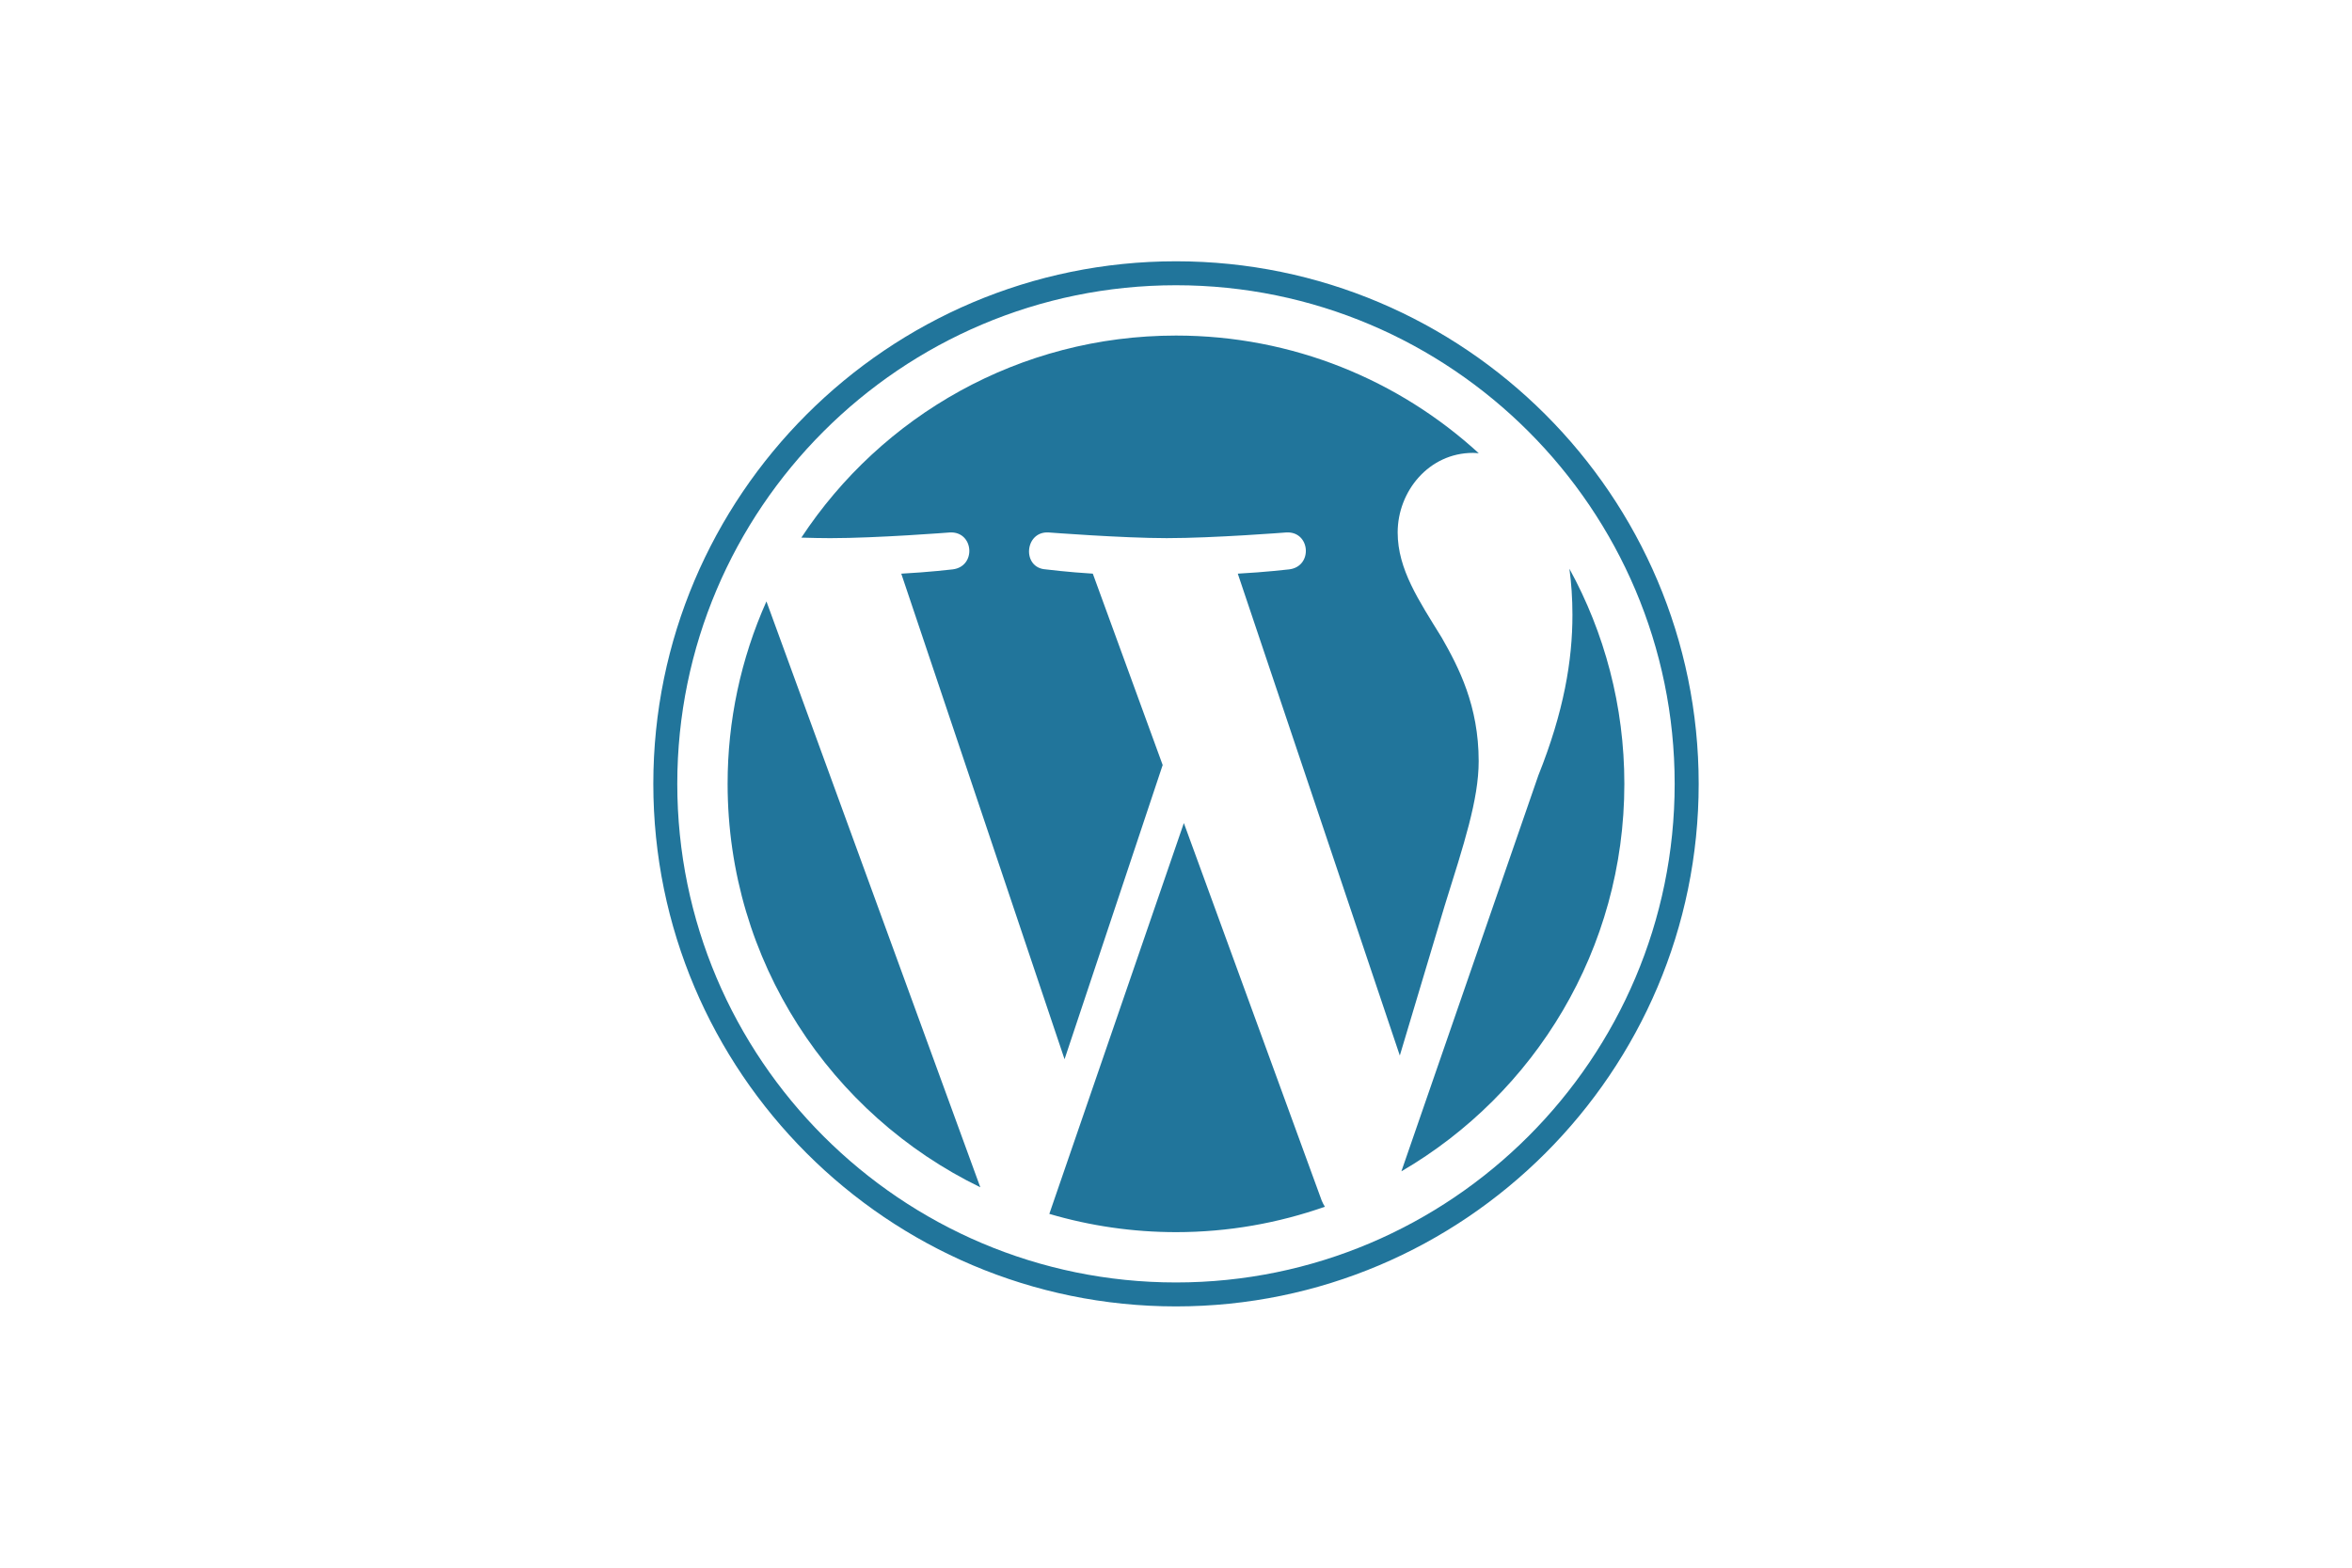
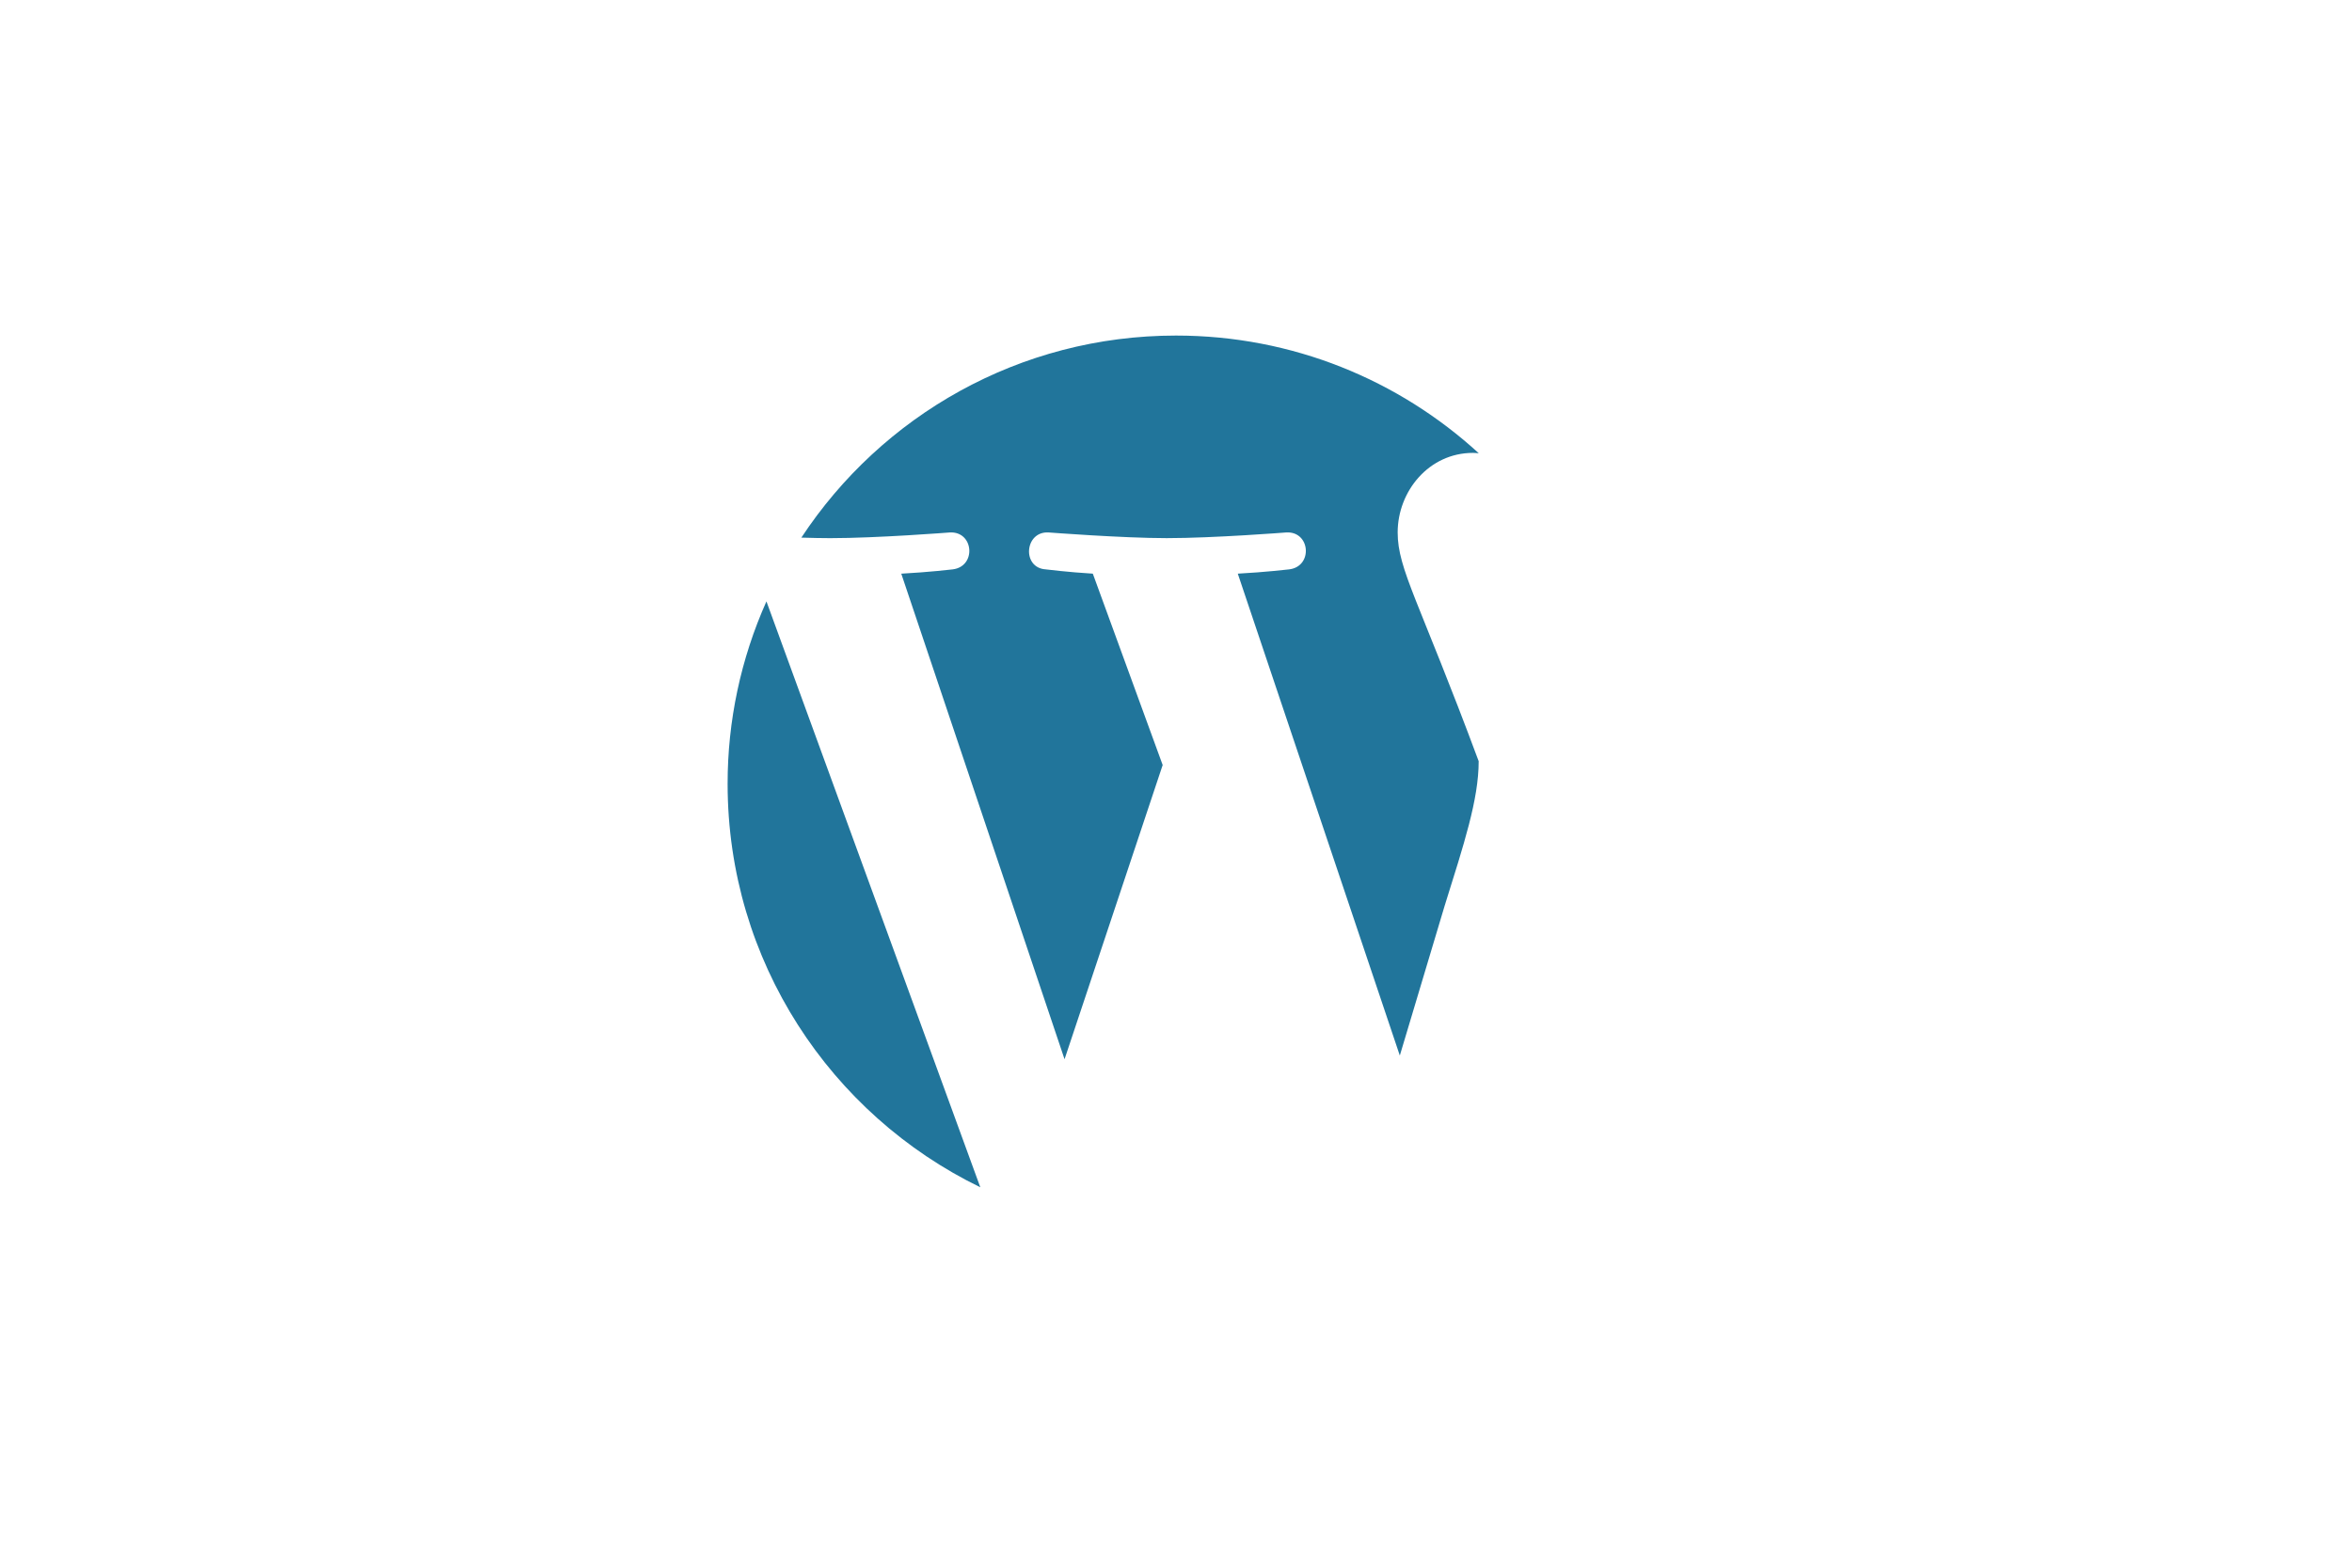
<svg xmlns="http://www.w3.org/2000/svg" width="1200" height="800" viewBox="0 0 1200 800" fill="none">
-   <path d="M371.231 399.994C371.231 490.543 423.853 568.796 500.16 605.878L391.036 306.893C377.955 336.187 371.206 367.912 371.231 399.994ZM754.427 388.45C754.427 360.177 744.272 340.598 735.562 325.358C723.965 306.515 713.096 290.557 713.096 271.713C713.096 250.684 729.045 231.109 751.511 231.109C752.525 231.109 753.487 231.235 754.475 231.292C713.775 194.005 659.551 171.239 599.994 171.239C520.074 171.239 449.762 212.243 408.857 274.351C414.224 274.512 419.282 274.625 423.579 274.625C447.507 274.625 484.546 271.722 484.546 271.722C496.878 270.995 498.332 289.107 486.013 290.565C486.013 290.565 473.62 292.024 459.83 292.746L543.136 540.536L593.199 390.391L557.557 292.738C545.239 292.015 533.568 290.557 533.568 290.557C521.241 289.834 522.686 270.986 535.014 271.713C535.014 271.713 572.793 274.616 595.271 274.616C619.195 274.616 656.238 271.713 656.238 271.713C668.579 270.986 670.028 289.099 657.705 290.557C657.705 290.557 645.286 292.015 631.522 292.738L714.193 538.652L737.011 462.402C746.901 430.76 754.427 408.034 754.427 388.45Z" fill="#21759B" />
-   <path d="M604.008 420.004L535.371 619.451C556.356 625.632 578.119 628.77 599.995 628.771C626.635 628.771 652.182 624.165 675.962 615.803C675.327 614.803 674.783 613.748 674.334 612.652L604.008 420.004ZM800.725 290.239C801.709 297.526 802.266 305.348 802.266 313.762C802.266 336.977 797.931 363.072 784.872 395.702L714.995 597.734C783.005 558.075 828.75 484.393 828.75 399.998C828.754 360.226 818.594 322.825 800.725 290.239Z" fill="#21759B" />
-   <path d="M599.993 133.333C452.956 133.333 333.324 252.956 333.324 399.994C333.324 547.048 452.956 666.667 599.993 666.667C747.026 666.667 866.675 547.048 866.675 399.994C866.671 252.956 747.026 133.333 599.993 133.333ZM599.993 654.444C459.698 654.444 345.552 540.297 345.552 399.994C345.552 259.699 459.694 145.561 599.993 145.561C740.283 145.561 854.422 259.699 854.422 399.994C854.422 540.297 740.283 654.444 599.993 654.444Z" fill="#21759B" />
+   <path d="M371.231 399.994C371.231 490.543 423.853 568.796 500.16 605.878L391.036 306.893C377.955 336.187 371.206 367.912 371.231 399.994ZM754.427 388.45C723.965 306.515 713.096 290.557 713.096 271.713C713.096 250.684 729.045 231.109 751.511 231.109C752.525 231.109 753.487 231.235 754.475 231.292C713.775 194.005 659.551 171.239 599.994 171.239C520.074 171.239 449.762 212.243 408.857 274.351C414.224 274.512 419.282 274.625 423.579 274.625C447.507 274.625 484.546 271.722 484.546 271.722C496.878 270.995 498.332 289.107 486.013 290.565C486.013 290.565 473.62 292.024 459.83 292.746L543.136 540.536L593.199 390.391L557.557 292.738C545.239 292.015 533.568 290.557 533.568 290.557C521.241 289.834 522.686 270.986 535.014 271.713C535.014 271.713 572.793 274.616 595.271 274.616C619.195 274.616 656.238 271.713 656.238 271.713C668.579 270.986 670.028 289.099 657.705 290.557C657.705 290.557 645.286 292.015 631.522 292.738L714.193 538.652L737.011 462.402C746.901 430.76 754.427 408.034 754.427 388.45Z" fill="#21759B" />
</svg>